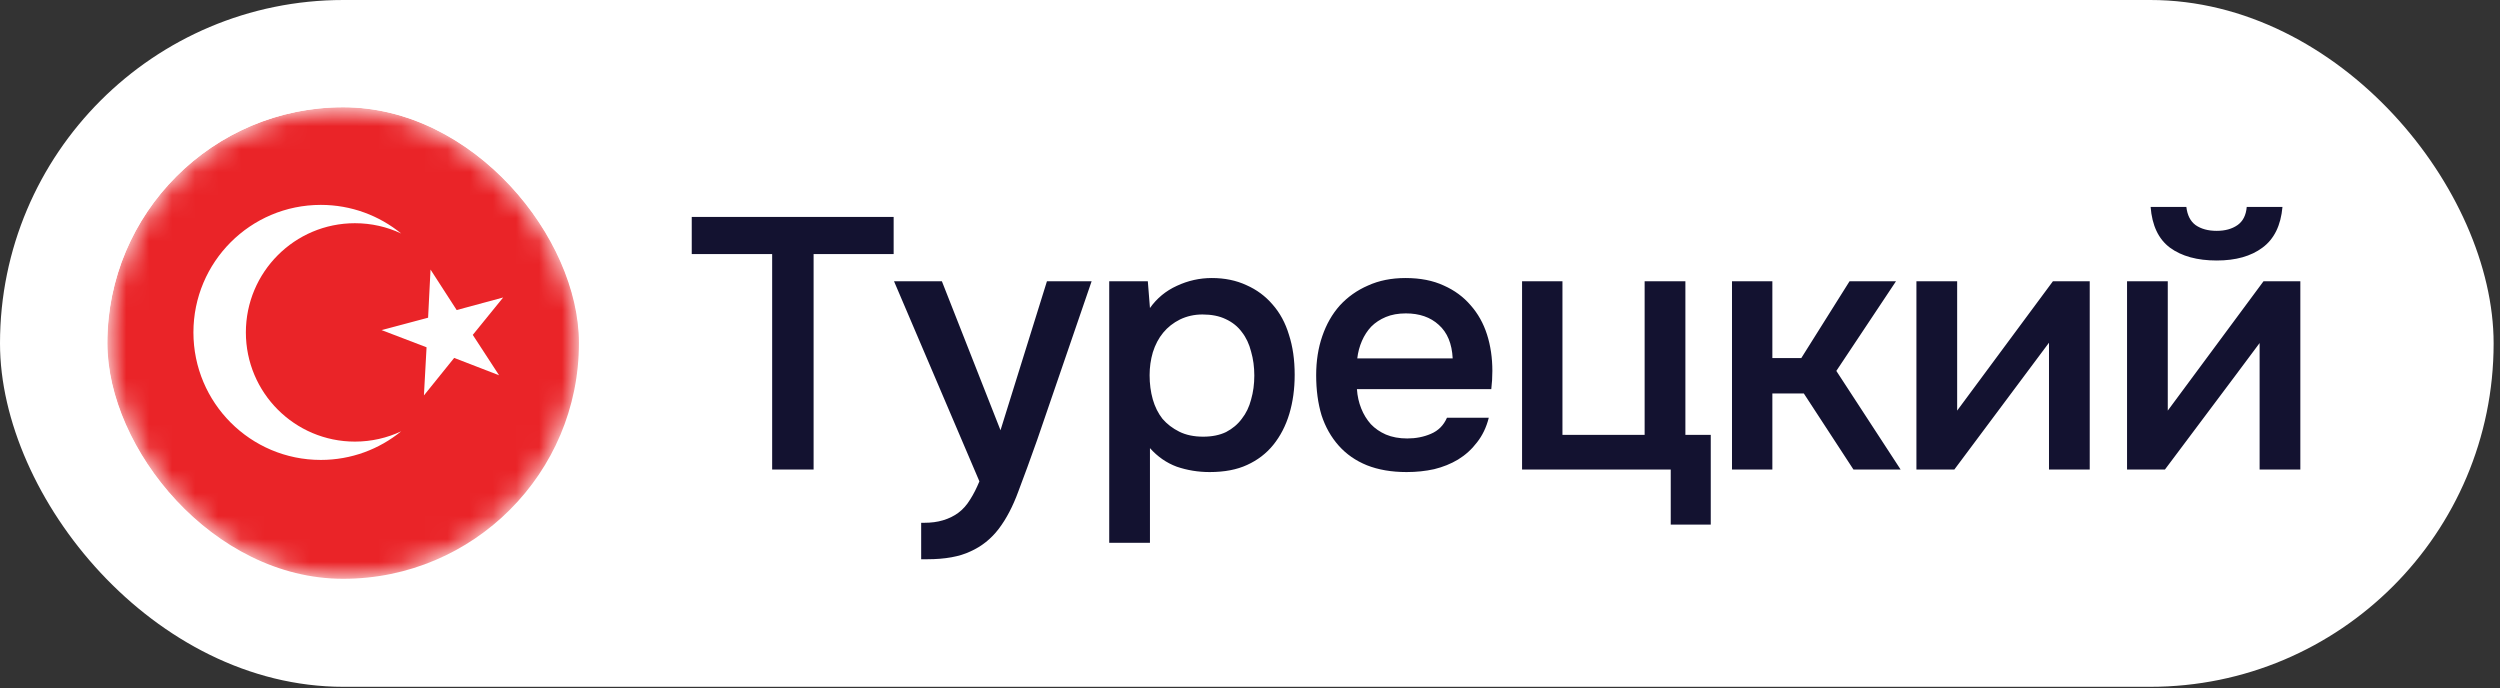
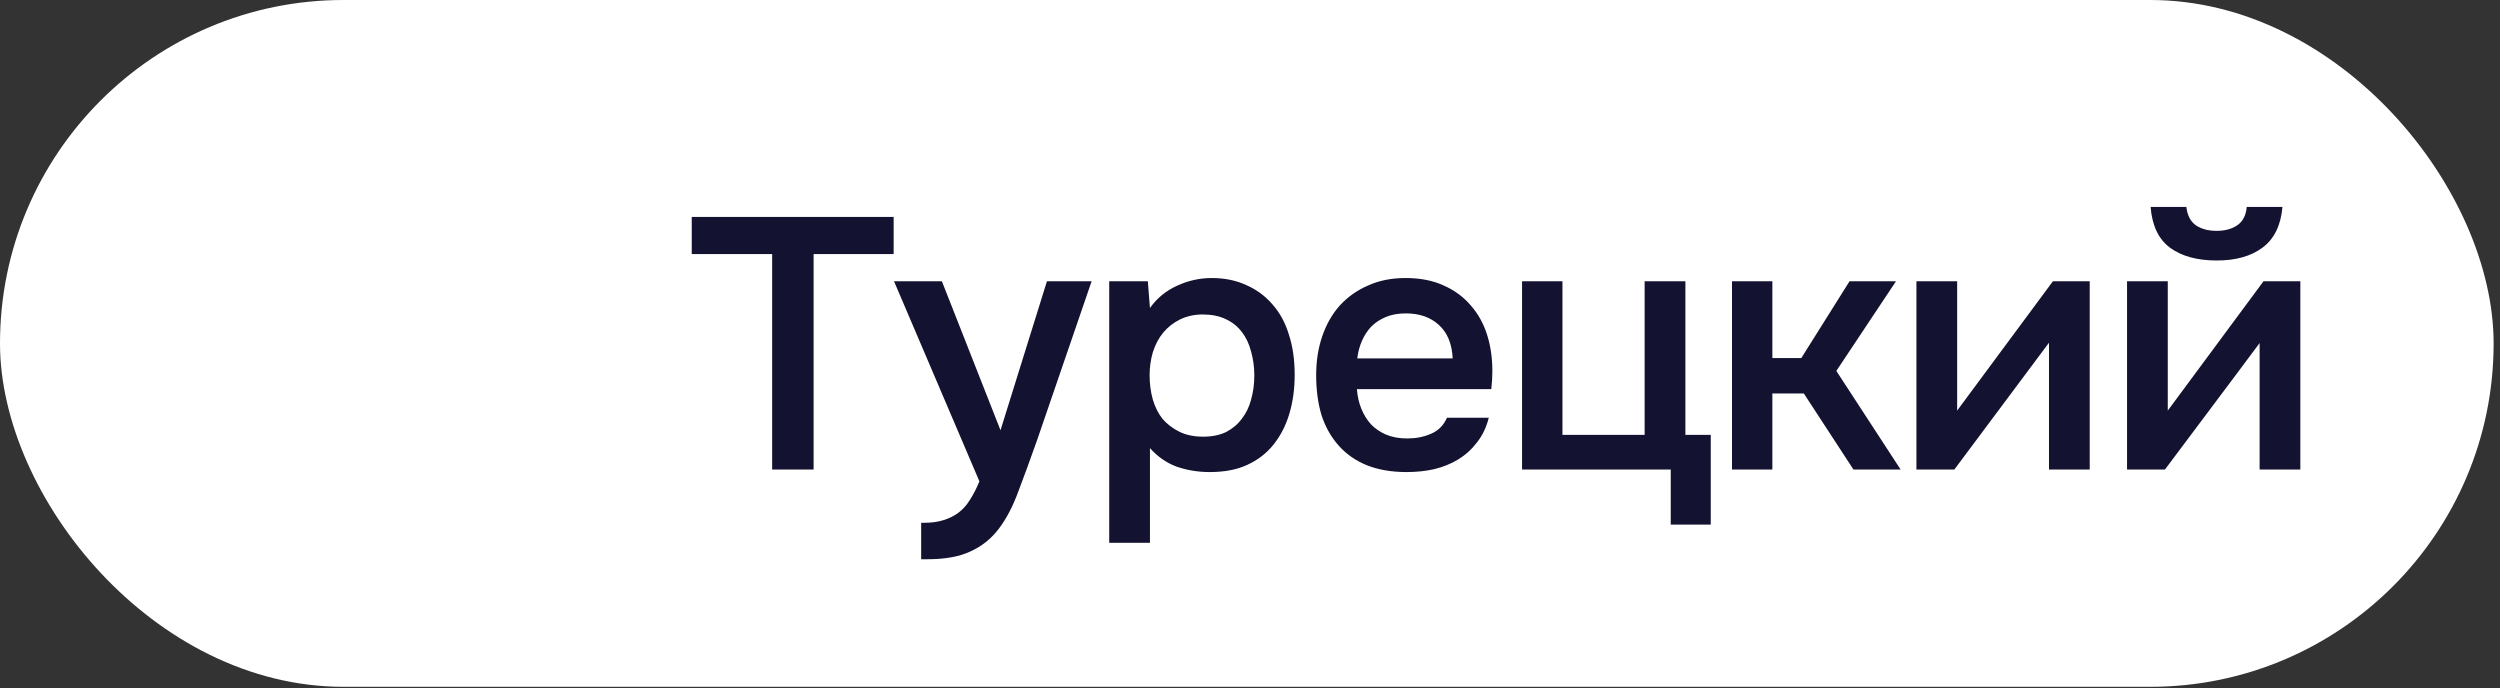
<svg xmlns="http://www.w3.org/2000/svg" width="109" height="30" viewBox="0 0 109 30" fill="none">
  <rect x="0" y="0" width="109" height="30" fill="#333333" stroke="none" />
  <rect x="2.13319e-07" width="108.722" height="29.945" rx="14.973" fill="white" />
  <g clip-path="url(#clip0_1_1151)">
    <mask id="mask0_1_1151" style="mask-type:alpha" maskUnits="userSpaceOnUse" x="4" y="4" width="22" height="22">
      <rect x="4.683" y="4.677" width="20.559" height="20.559" rx="10.28" fill="#D9D9D9" />
    </mask>
    <g mask="url(#mask0_1_1151)">
-       <rect x="4.683" y="4.677" width="20.559" height="20.559" rx="10.28" fill="#EA2428" />
      <path fill-rule="evenodd" clip-rule="evenodd" d="M13.986 8.933C15.316 8.933 16.536 9.401 17.492 10.181C16.88 9.893 16.196 9.732 15.474 9.732C12.848 9.732 10.72 11.864 10.72 14.493C10.72 17.122 12.848 19.254 15.474 19.254C16.196 19.254 16.88 19.093 17.492 18.805C16.536 19.585 15.316 20.053 13.986 20.053C10.919 20.053 8.433 17.564 8.433 14.493C8.433 11.422 10.919 8.933 13.986 8.933Z" fill="white" />
      <path fill-rule="evenodd" clip-rule="evenodd" d="M18.771 11.753L19.911 13.518L21.938 12.97L20.613 14.601L21.76 16.362L19.802 15.605L18.483 17.241L18.598 15.142L16.636 14.392L18.665 13.852L18.771 11.753Z" fill="white" />
    </g>
  </g>
  <path d="M35.473 20.473L33.666 20.473L33.666 11.078L30.16 11.078L30.16 9.457L38.963 9.457L38.963 11.078L35.473 11.078L35.473 20.473ZM45.647 12.262L47.595 12.262L45.226 19.164C44.925 20.016 44.65 20.769 44.401 21.423C44.162 22.077 43.876 22.623 43.544 23.059C43.211 23.495 42.801 23.822 42.313 24.041C41.835 24.269 41.207 24.383 40.428 24.383L40.163 24.383L40.163 22.794C40.204 22.794 40.246 22.794 40.288 22.794C40.599 22.794 40.874 22.758 41.113 22.685C41.362 22.612 41.586 22.503 41.783 22.358C41.98 22.212 42.152 22.02 42.297 21.781C42.443 21.553 42.578 21.288 42.702 20.987L38.979 12.262L41.066 12.262L43.622 18.759L45.647 12.262ZM50.138 23.667L48.362 23.667L48.362 12.262L50.045 12.262L50.138 13.43C50.44 13.004 50.829 12.682 51.307 12.464C51.795 12.236 52.304 12.122 52.834 12.122C53.395 12.122 53.898 12.225 54.345 12.433C54.792 12.63 55.171 12.911 55.482 13.274C55.804 13.638 56.043 14.079 56.199 14.599C56.365 15.108 56.448 15.689 56.448 16.344C56.448 16.957 56.37 17.523 56.215 18.042C56.059 18.561 55.825 19.013 55.514 19.398C55.212 19.771 54.833 20.062 54.376 20.27C53.93 20.478 53.384 20.582 52.74 20.582C52.242 20.582 51.764 20.504 51.307 20.348C50.86 20.182 50.471 19.912 50.138 19.538L50.138 23.667ZM52.46 19.039C52.844 19.039 53.176 18.972 53.457 18.837C53.737 18.691 53.966 18.499 54.142 18.26C54.33 18.021 54.465 17.741 54.548 17.419C54.641 17.097 54.688 16.749 54.688 16.375C54.688 16.001 54.641 15.653 54.548 15.331C54.465 14.999 54.33 14.713 54.142 14.474C53.966 14.235 53.732 14.048 53.441 13.913C53.161 13.778 52.823 13.711 52.429 13.711C52.075 13.711 51.748 13.784 51.447 13.929C51.156 14.074 50.912 14.266 50.715 14.505C50.517 14.744 50.367 15.03 50.263 15.362C50.169 15.684 50.123 16.017 50.123 16.359C50.123 16.733 50.169 17.087 50.263 17.419C50.356 17.741 50.497 18.021 50.684 18.26C50.881 18.489 51.125 18.676 51.416 18.821C51.707 18.966 52.055 19.039 52.46 19.039ZM59.162 16.967C59.182 17.268 59.245 17.549 59.349 17.808C59.452 18.068 59.593 18.297 59.769 18.494C59.946 18.681 60.164 18.831 60.424 18.946C60.694 19.06 61.005 19.117 61.358 19.117C61.732 19.117 62.075 19.05 62.387 18.915C62.709 18.779 62.942 18.546 63.088 18.213L64.911 18.213C64.807 18.629 64.635 18.987 64.397 19.288C64.168 19.59 63.893 19.839 63.571 20.036C63.259 20.223 62.911 20.363 62.527 20.457C62.153 20.54 61.753 20.582 61.327 20.582C60.673 20.582 60.096 20.483 59.598 20.286C59.11 20.088 58.699 19.803 58.367 19.429C58.035 19.055 57.785 18.613 57.619 18.104C57.463 17.585 57.385 17.003 57.385 16.359C57.385 15.736 57.474 15.17 57.65 14.661C57.827 14.142 58.081 13.695 58.414 13.321C58.757 12.947 59.167 12.656 59.645 12.449C60.122 12.231 60.668 12.122 61.281 12.122C61.925 12.122 62.48 12.231 62.948 12.449C63.415 12.656 63.804 12.942 64.116 13.306C64.438 13.669 64.677 14.095 64.833 14.583C64.989 15.071 65.067 15.601 65.067 16.172C65.067 16.442 65.051 16.707 65.02 16.967L59.162 16.967ZM63.337 15.627C63.306 14.983 63.103 14.495 62.73 14.163C62.366 13.83 61.888 13.664 61.296 13.664C60.964 13.664 60.673 13.716 60.424 13.82C60.174 13.924 59.961 14.064 59.785 14.241C59.619 14.417 59.484 14.625 59.38 14.864C59.276 15.103 59.208 15.357 59.177 15.627L63.337 15.627ZM71.706 18.961L71.706 12.262L73.483 12.262L73.483 18.961L74.589 18.961L74.589 22.872L72.844 22.872L72.844 20.473L66.362 20.473L66.362 12.262L68.123 12.262L68.123 18.961L71.706 18.961ZM75.515 20.473L75.515 12.262L77.275 12.262L77.275 15.611L78.537 15.611L80.641 12.262L82.666 12.262L80.064 16.172L82.868 20.473L80.812 20.473L78.646 17.154L77.275 17.154L77.275 20.473L75.515 20.473ZM85.208 20.473L83.556 20.473L83.556 12.262L85.332 12.262L85.332 17.902L89.508 12.262L91.112 12.262L91.112 20.473L89.336 20.473L89.336 14.942C89.326 14.962 87.95 16.806 85.208 20.473ZM96.649 10.065C97.013 10.065 97.314 9.982 97.553 9.816C97.792 9.649 97.927 9.385 97.958 9.021L99.516 9.021C99.443 9.831 99.153 10.423 98.644 10.797C98.145 11.171 97.48 11.358 96.649 11.358C95.798 11.358 95.117 11.171 94.608 10.797C94.11 10.423 93.829 9.831 93.767 9.021L95.325 9.021C95.367 9.385 95.502 9.649 95.73 9.816C95.969 9.982 96.275 10.065 96.649 10.065ZM94.39 20.473L92.739 20.473L92.739 12.262L94.515 12.262L94.515 17.902L98.69 12.262L100.295 12.262L100.295 20.473L98.519 20.473L98.519 14.957C98.509 14.978 97.132 16.816 94.39 20.473Z" fill="#131230" />
  <defs>
    <clipPath id="clip0_1_1151">
      <rect x="4.674" y="4.674" width="20.597" height="20.597" rx="10.299" fill="white" />
    </clipPath>
  </defs>
</svg>